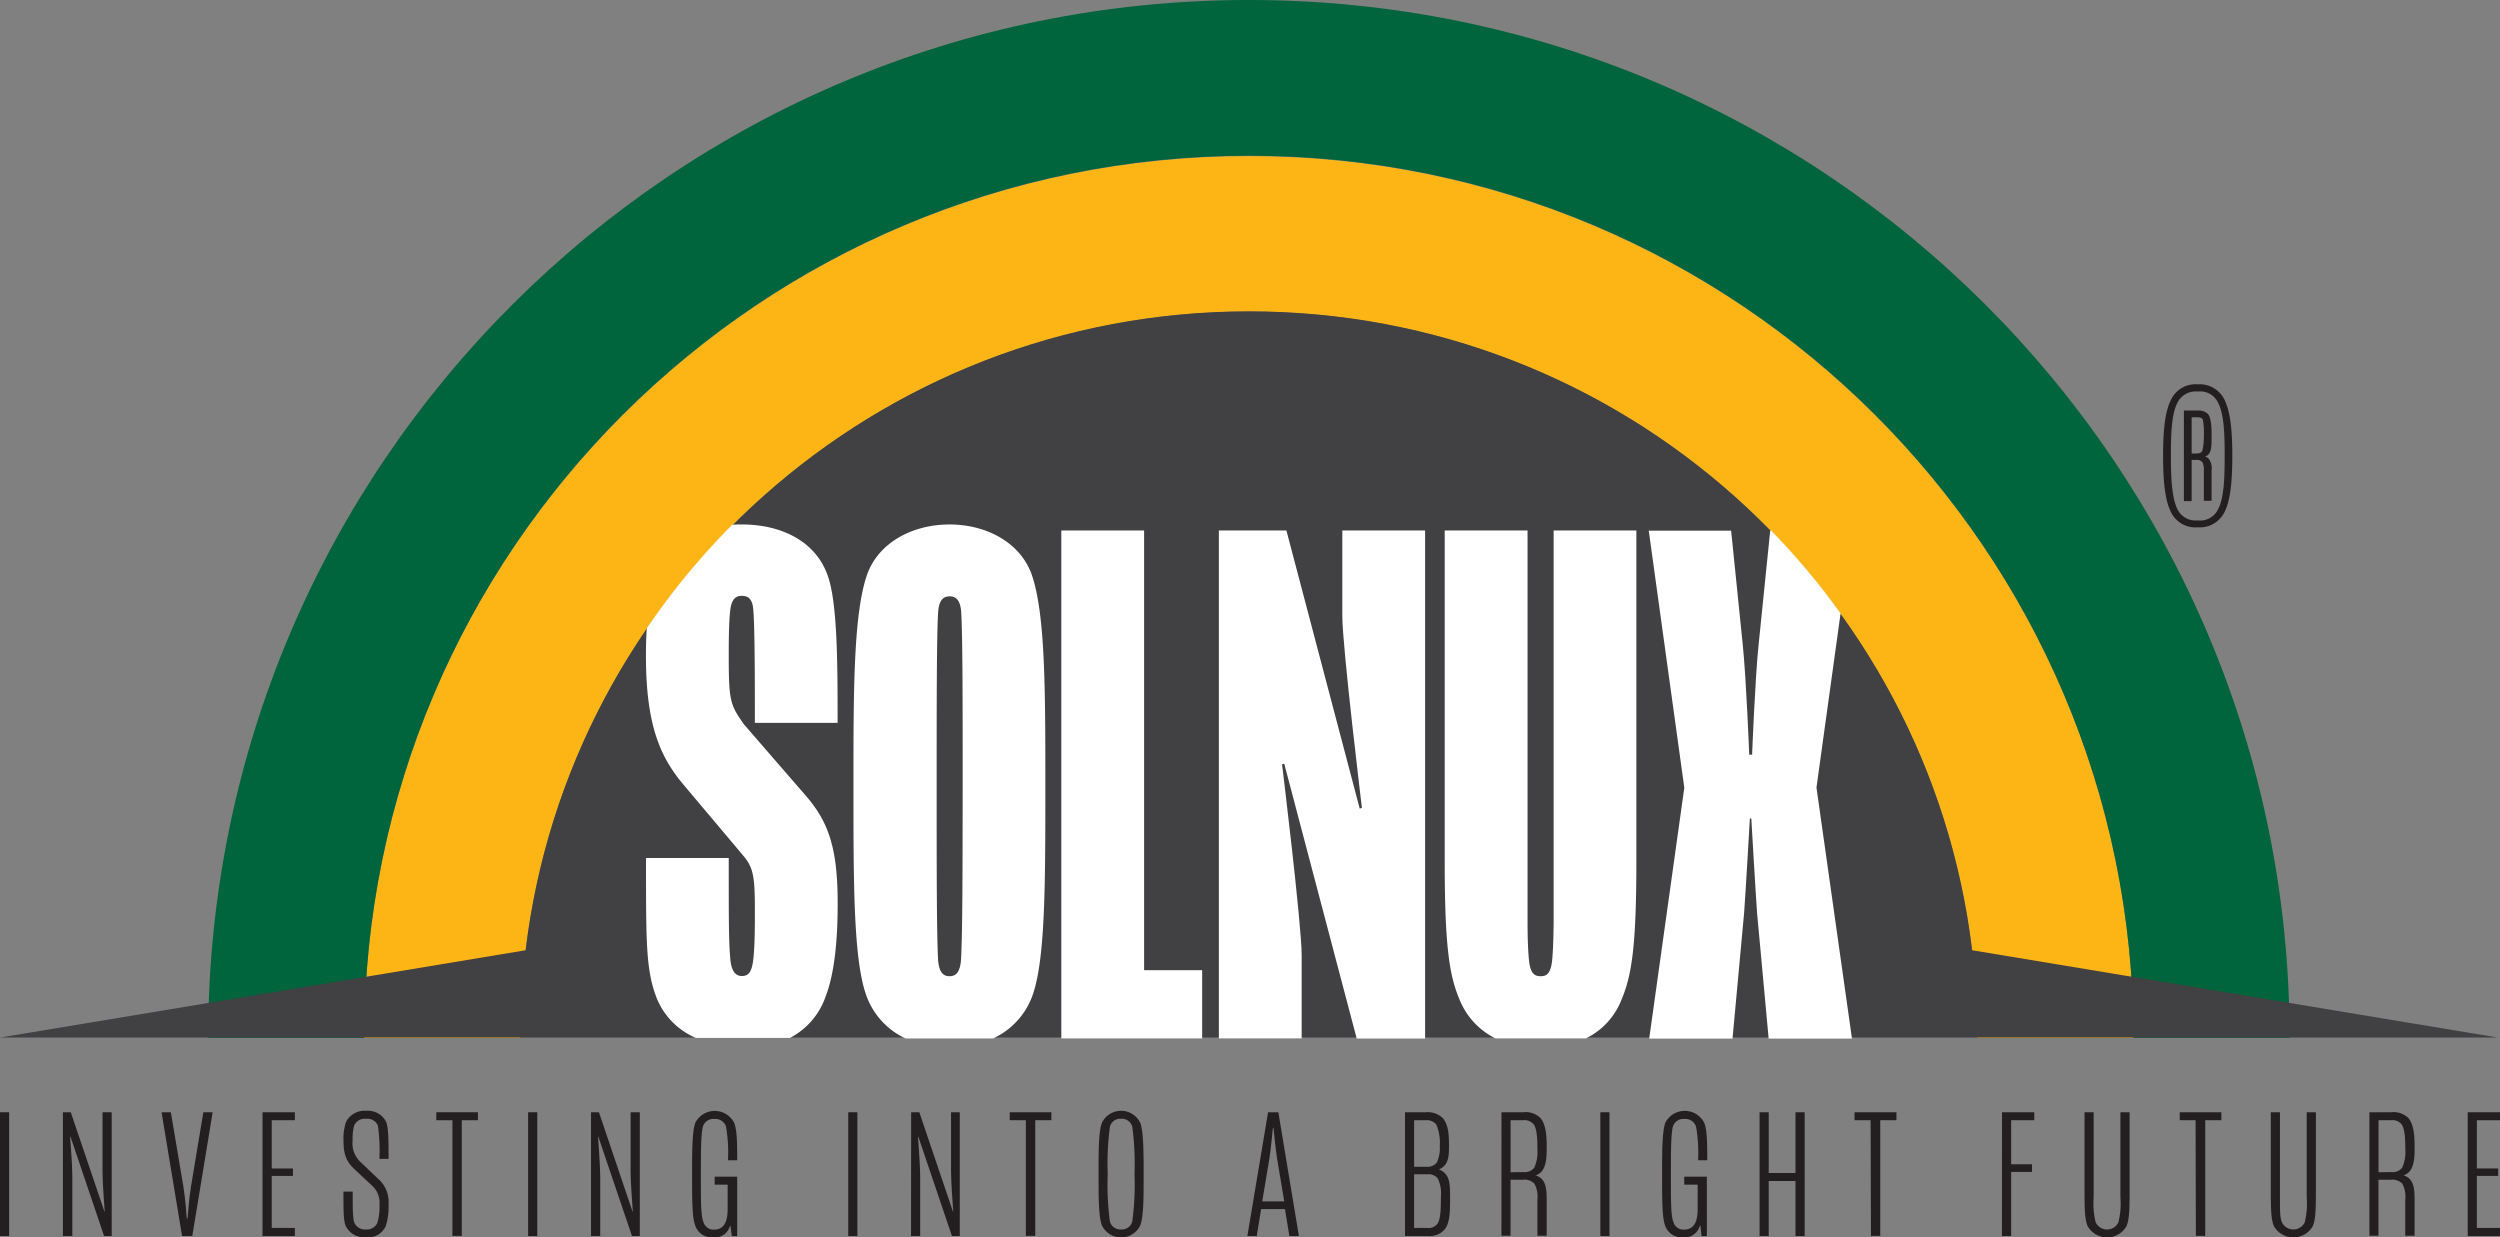
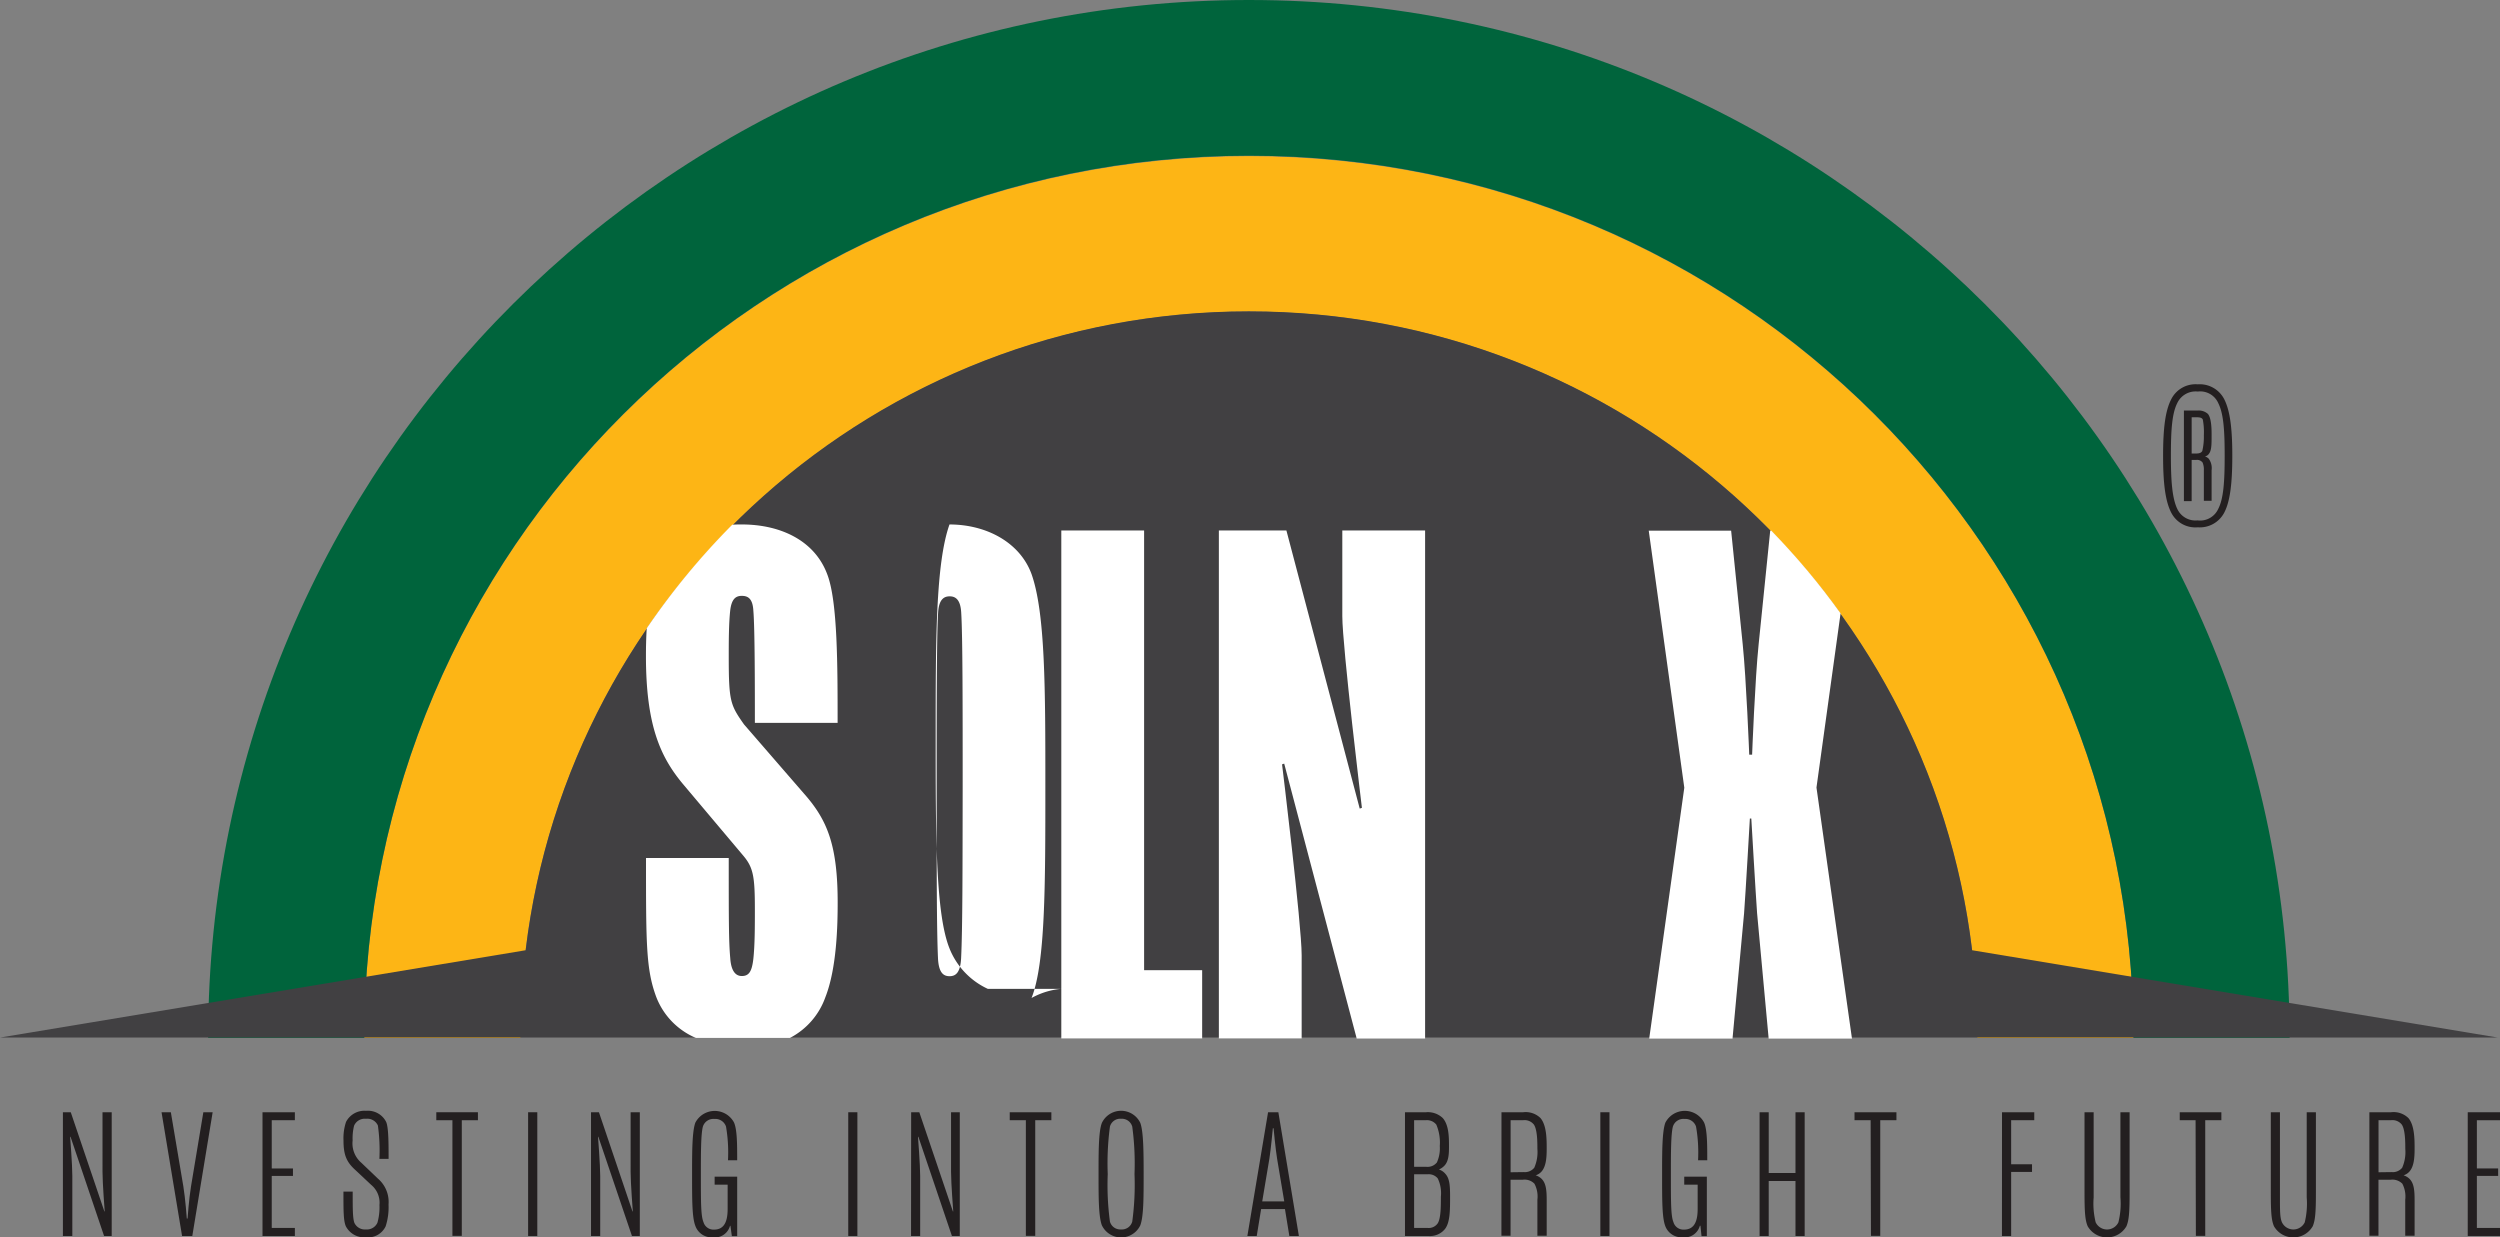
<svg xmlns="http://www.w3.org/2000/svg" viewBox="0 0 432.39 214.02">
  <rect x="0" y="0" width="432.39" height="214.02" fill="#808080" stroke="none" />
  <defs>
    <style>.cls-1{fill:#fdb515;}.cls-2{fill:#00643c;}.cls-3{fill:#414042;}.cls-4{fill:#fff;}.cls-5{fill:#231f20;}</style>
  </defs>
  <g id="Layer_2" data-name="Layer 2">
    <g id="Layer_1-2" data-name="Layer 1">
      <path class="cls-1" d="M216,27C131.5,27,63,95.26,63,179.53H90c0-69.4,56.41-125.65,126-125.65s126,56.25,126,125.65h27C369,95.26,300.5,27,216,27Z" />
      <path class="cls-2" d="M216,26.93c84.5,0,153,68.31,153,152.57h27C396,80.36,315.41,0,216,0S36,80.36,36,179.5H63C63,95.24,131.5,26.93,216,26.93Z" />
      <path class="cls-3" d="M341.09,164.35C333.61,102.1,280.46,53.85,216,53.85S98.39,102.1,90.91,164.35L0,179.45H432Z" />
-       <path class="cls-4" d="M178.41,172.61c2.39-6,2.39-19.37,2.39-36.66,0-16.64,0-29.9-2.39-36.66-2-5.46-7.78-8.58-14.19-8.58S152,93.83,150,99.29c-2.39,6.76-2.39,20-2.39,36.66,0,17.29,0,30.68,2.39,36.66a13,13,0,0,0,6.63,7h15.12A13,13,0,0,0,178.41,172.61Zm-12.18-6.89c-.13,2.6-1,3.12-2,3.12s-1.88-.52-2-3.12C162,160.65,162,150.25,162,136c0-13.78,0-26,.25-30,.13-2.47,1.13-2.86,2-2.86s1.88.39,2,2.86c.25,4,.25,16.25.25,30C166.48,150.25,166.48,160.65,166.23,165.72Z" />
+       <path class="cls-4" d="M178.41,172.61c2.39-6,2.39-19.37,2.39-36.66,0-16.64,0-29.9-2.39-36.66-2-5.46-7.78-8.58-14.19-8.58c-2.39,6.76-2.39,20-2.39,36.66,0,17.29,0,30.68,2.39,36.66a13,13,0,0,0,6.63,7h15.12A13,13,0,0,0,178.41,172.61Zm-12.18-6.89c-.13,2.6-1,3.12-2,3.12s-1.88-.52-2-3.12C162,160.65,162,150.25,162,136c0-13.78,0-26,.25-30,.13-2.47,1.13-2.86,2-2.86s1.88.39,2,2.86c.25,4,.25,16.25.25,30C166.48,150.25,166.48,160.65,166.23,165.72Z" />
      <polygon class="cls-4" points="197.88 167.8 197.88 91.75 183.56 91.75 183.56 179.6 207.92 179.6 207.92 167.8 197.88 167.8" />
      <path class="cls-4" d="M232.16,91.75v14.82c0,5.2,3.39,33.15,3.39,33.15l-.38.13-12.68-48.1H210.81V179.6h14.32V165.2c0-5.33-3.39-33-3.39-33l.37-.13,12.54,47.55h11.83V91.75Z" />
-       <path class="cls-4" d="M280.51,172.74c1.76-4.16,2.51-9.49,2.51-23.92V91.75H268.71v67.86c0-.91,0,4-.26,6.5s-1.13,2.73-2,2.73-1.75-.26-2-2.73-.25-5.72-.25-6.5V91.75H249.87v57.07c0,14.43.75,19.76,2.51,23.92a12.83,12.83,0,0,0,6.27,6.86h15.63A12.44,12.44,0,0,0,280.51,172.74Z" />
      <path class="cls-4" d="M142.75,172.48c2-5.07,2.13-12.61,2.13-16.38,0-9.75-1.76-14-5.27-18.2l-10.93-12.61c-2.38-3.38-2.64-4-2.64-11.83,0-2.34,0-5.59.26-7.93.25-2,1-2.47,2-2.47s1.89.39,2,2.6c.26,3.12.26,13.65.26,19.37h14.31c0-9.88,0-20.93-1.76-25.61-2.13-5.85-8-8.71-14.82-8.71-.56,0-1.11,0-1.65.05a126.24,126.24,0,0,0-14.78,17.89c-.11,1.66-.14,3.31-.14,4.81,0,12,2.51,17.42,6.28,22L128.56,148c1.75,2.08,2,3.64,2,9.36,0,2.86,0,6-.26,8.45-.25,2.21-.75,3-2,3s-1.88-1.17-2-3.12c-.26-2.86-.26-6.63-.26-17.29H111.73c0,14.82,0,19.24,1.76,24a12.61,12.61,0,0,0,6.88,7.12h16.25A12.71,12.71,0,0,0,142.75,172.48Z" />
      <polygon class="cls-4" points="306.31 91.75 306.31 91.75 306.31 91.75 306.31 91.75" />
      <path class="cls-4" d="M312.57,98.67l0,0Z" />
      <polygon class="cls-4" points="318.34 106.08 318.33 106.08 318.34 106.08 318.34 106.08" />
      <path class="cls-4" d="M314.17,136.21l4.17-30.13h0q-2.73-3.8-5.73-7.38l0,0q-3-3.57-6.25-6.92h-.19l-2,19.63c-.63,6-1.13,19.11-1.13,19.11h-.5s-.51-13.13-1.13-19.11l-2-19.63H285.16l6.15,44.46-6.07,43.39h14.41l2-21.68c.25-3.25,1-16.38,1-16.38h.25s.76,13.13,1,16.38l2,21.68h14.41Z" />
-       <path class="cls-5" d="M0,192.37H1.58v21.4H0Z" />
      <path class="cls-5" d="M10.88,192.37h1.36l5.81,17.15h.06s-.38-4.88-.38-6.8V192.37h1.59v21.4H18l-5.8-17.15h-.07s.38,4.81.38,6.76v10.39H10.88Z" />
      <path class="cls-5" d="M27.94,192.37h1.61l2.16,12.81c.35,2.11.6,5.57.6,5.57h.13s.25-3.46.6-5.57l2.13-12.81h1.61l-3.52,21.4H31.49Z" />
      <path class="cls-5" d="M45.4,192.37H51v1.38H47v8.34h3.67v1.29H47v9h4v1.39H45.4Z" />
      <path class="cls-5" d="M59.4,206.09H61c0,3,0,4.5.28,5.38a2,2,0,0,0,2,1.17,2,2,0,0,0,2-1.17,9.84,9.84,0,0,0,.35-3.05,4,4,0,0,0-1.43-3.49l-2.86-2.68c-1.42-1.32-1.93-2.55-1.93-5a8.86,8.86,0,0,1,.44-3.21,3.58,3.58,0,0,1,3.46-1.92,3.53,3.53,0,0,1,3.49,1.95c.41,1,.41,3.77.41,6.36H65.62a31,31,0,0,0-.26-5.76,2,2,0,0,0-2.06-1.17,2,2,0,0,0-2.06,1.2,8.94,8.94,0,0,0-.25,2.55,4.41,4.41,0,0,0,1.52,3.87l2.82,2.7a5.31,5.31,0,0,1,1.87,4.5,10.68,10.68,0,0,1-.5,3.78A3.37,3.37,0,0,1,63.27,214a3.58,3.58,0,0,1-3.46-1.92C59.4,211.12,59.4,209.46,59.4,206.09Z" />
      <path class="cls-5" d="M78.25,193.75H75.46v-1.38h7.2v1.38H79.87v20H78.25Z" />
      <path class="cls-5" d="M91.34,192.37h1.59v21.4H91.34Z" />
      <path class="cls-5" d="M102.22,192.37h1.37l5.8,17.15h.06s-.38-4.88-.38-6.8V192.37h1.59v21.4H109.3l-5.81-17.15h-.06s.38,4.81.38,6.76v10.39h-1.59Z" />
      <path class="cls-5" d="M119.7,203.07c0-3.81,0-7.37.57-8.91a3.78,3.78,0,0,1,6.69,0c.54,1.26.54,3.84.54,6.52h-1.59a26.63,26.63,0,0,0-.34-5.83,1.94,1.94,0,0,0-2-1.32,1.9,1.9,0,0,0-2,1.32c-.35,1.3-.35,4.72-.35,8.25,0,4.88,0,7.2.45,8.27a1.8,1.8,0,0,0,1.81,1.3c1.49,0,2.37-.95,2.37-3.56v-4.22H123.6v-1.38h3.9v10.29h-.92l-.25-1.79h-.07a2.73,2.73,0,0,1-3,2,3,3,0,0,1-3-2C119.7,210.53,119.7,207.7,119.7,203.07Z" />
      <path class="cls-5" d="M146.71,192.37h1.58v21.4h-1.58Z" />
      <path class="cls-5" d="M157.59,192.37H159l5.81,17.15h.06s-.38-4.88-.38-6.8V192.37H166v21.4h-1.36l-5.8-17.15h-.07s.38,4.81.38,6.76v10.39h-1.58Z" />
      <path class="cls-5" d="M177.43,193.75h-2.79v-1.38h7.2v1.38h-2.79v20h-1.62Z" />
      <path class="cls-5" d="M190,203.07c0-3.87,0-7.33.57-8.84a3.68,3.68,0,0,1,6.66,0c.54,1.51.57,5,.57,8.84,0,4.06,0,7.27-.57,8.84a3.68,3.68,0,0,1-6.66,0C190,210.34,190,207.13,190,203.07Zm3.9,9.57a1.86,1.86,0,0,0,1.93-1.36,47.06,47.06,0,0,0,.39-8.21,47.46,47.46,0,0,0-.39-8.21,1.86,1.86,0,0,0-1.93-1.36,1.83,1.83,0,0,0-1.93,1.36,47.73,47.73,0,0,0-.38,8.21,47.33,47.33,0,0,0,.38,8.21A1.86,1.86,0,0,0,193.87,212.64Z" />
      <path class="cls-5" d="M219.32,192.37h1.78l3.55,21.4H223l-.76-4.66h-4.12l-.76,4.66h-1.62Zm2.8,15.42-1.24-7.4c-.26-1.57-.61-5.25-.61-5.25h-.12s-.35,3.68-.6,5.25l-1.24,7.4Z" />
      <path class="cls-5" d="M243,192.37h3.61a3.74,3.74,0,0,1,2.92,1c1.05,1.19,1.08,3.21,1.08,4.84,0,1.17,0,2.58-.79,3.4a2.82,2.82,0,0,1-.95.66v0a2.41,2.41,0,0,1,1.07.7c.77.81.86,2,.86,4,0,2.36,0,4.47-.89,5.6a3.31,3.31,0,0,1-2.85,1.2H243Zm3.74,9.44a2.06,2.06,0,0,0,1.78-.76,5.92,5.92,0,0,0,.5-2.83,8,8,0,0,0-.6-3.71,2.08,2.08,0,0,0-1.84-.76h-2v8.06Zm.19,10.57a1.88,1.88,0,0,0,1.74-.81c.54-.86.54-3,.54-4.6a5.94,5.94,0,0,0-.54-3.15,2,2,0,0,0-1.74-.72h-2.35v9.28Z" />
      <path class="cls-5" d="M259.69,192.37h3.74a3.66,3.66,0,0,1,3,1c1.08,1.26,1.08,3.71,1.08,5.32,0,1.76-.16,3.05-.86,3.9a2.28,2.28,0,0,1-1.05.69v0a2.53,2.53,0,0,1,1.05.63c.73.75.86,1.89.86,3.68v6.14H265.9v-6.23a4.69,4.69,0,0,0-.51-2.77,2.37,2.37,0,0,0-2-.69h-2.13v9.69h-1.58Zm3.83,10.35a2.11,2.11,0,0,0,1.84-.75,6.72,6.72,0,0,0,.54-3.27c0-1.11,0-3.28-.6-4.19a2.06,2.06,0,0,0-1.9-.76h-2.13v9Z" />
      <path class="cls-5" d="M276.79,192.37h1.58v21.4h-1.58Z" />
      <path class="cls-5" d="M287.47,203.07c0-3.81,0-7.37.57-8.91a3.78,3.78,0,0,1,6.7,0c.54,1.26.54,3.84.54,6.52h-1.59a25.89,25.89,0,0,0-.35-5.83,1.94,1.94,0,0,0-2-1.32,1.89,1.89,0,0,0-2,1.32c-.35,1.3-.35,4.72-.35,8.25,0,4.88,0,7.2.44,8.27a1.8,1.8,0,0,0,1.81,1.3c1.49,0,2.38-.95,2.38-3.56v-4.22h-2.32v-1.38h3.91v10.29h-.92L294.1,212H294a2.73,2.73,0,0,1-3,2,3,3,0,0,1-3-2C287.47,210.53,287.47,207.7,287.47,203.07Z" />
      <path class="cls-5" d="M304.33,192.37h1.58v10.51h4.63V192.37h1.59v21.4h-1.59v-9.51h-4.63v9.51h-1.58Z" />
      <path class="cls-5" d="M323.54,193.75h-2.79v-1.38H328v1.38h-2.8v20h-1.61Z" />
      <path class="cls-5" d="M346.26,192.37h5.58v1.38h-4v7.62h3.61v1.32h-3.61v11.08h-1.59Z" />
      <path class="cls-5" d="M360.53,206.31V192.37h1.58V207.1a13.48,13.48,0,0,0,.35,4.31,2.18,2.18,0,0,0,3.93,0,13.33,13.33,0,0,0,.35-4.31V192.37h1.59v13.94c0,3.49-.13,4.75-.54,5.76a3.87,3.87,0,0,1-6.72,0C360.65,211.06,360.53,209.8,360.53,206.31Z" />
      <path class="cls-5" d="M379.74,193.75H377v-1.38h7.2v1.38h-2.79v20h-1.62Z" />
      <path class="cls-5" d="M392.75,206.31V192.37h1.58V207.1c0,2.33,0,3.52.35,4.31a2.19,2.19,0,0,0,3.94,0,13.73,13.73,0,0,0,.34-4.31V192.37h1.59v13.94c0,3.49-.13,4.75-.54,5.76a3.87,3.87,0,0,1-6.72,0C392.87,211.06,392.75,209.8,392.75,206.31Z" />
      <path class="cls-5" d="M409.8,192.37h3.74a3.66,3.66,0,0,1,3,1c1.08,1.26,1.08,3.71,1.08,5.32,0,1.76-.16,3.05-.86,3.9a2.28,2.28,0,0,1-1.05.69v0a2.53,2.53,0,0,1,1.05.63c.73.75.86,1.89.86,3.68v6.14H416v-6.23a4.78,4.78,0,0,0-.5-2.77,2.41,2.41,0,0,0-2-.69h-2.13v9.69H409.8Zm3.83,10.35a2.1,2.1,0,0,0,1.84-.75,6.72,6.72,0,0,0,.54-3.27c0-1.11,0-3.28-.6-4.19a2.06,2.06,0,0,0-1.9-.76h-2.13v9Z" />
      <path class="cls-5" d="M426.81,192.37h5.58v1.38h-4v8.34h3.68v1.29h-3.68v9h4v1.39h-5.58Z" />
      <path class="cls-5" d="M374.12,78.84c0-4.94.41-7.88,1.43-9.83a4.7,4.7,0,0,1,4.56-2.54A4.76,4.76,0,0,1,384.67,69c1,1.95,1.42,4.89,1.42,9.83s-.41,8-1.42,9.88a4.76,4.76,0,0,1-4.56,2.49,4.68,4.68,0,0,1-4.56-2.49C374.53,86.76,374.12,83.74,374.12,78.84Zm6,11.17a3.44,3.44,0,0,0,3.54-2c.92-1.78,1.11-4.76,1.11-9.17s-.19-7.3-1.11-9.12a3.41,3.41,0,0,0-3.54-2,3.5,3.5,0,0,0-3.55,2c-.92,1.82-1.1,4.72-1.1,9.12s.23,7.34,1.1,9.17A3.46,3.46,0,0,0,380.11,90Zm-2.4-19h2.35a2.35,2.35,0,0,1,1.8.58c.64.76.64,2.76.64,3.69,0,1.56,0,2.63-.46,3.2a1,1,0,0,1-.69.45v0a1.85,1.85,0,0,1,.65.4,2.76,2.76,0,0,1,.5,2v5.29h-1.34V81.33a3.08,3.08,0,0,0-.22-1.33,1.18,1.18,0,0,0-1.11-.45h-.78v7.12h-1.34Zm2.12,7.43c.55,0,.88-.13,1.06-.44a10.92,10.92,0,0,0,.27-2.72,11.71,11.71,0,0,0-.18-2.71c-.14-.27-.37-.4-1.06-.4h-.87v6.27Z" />
    </g>
  </g>
</svg>